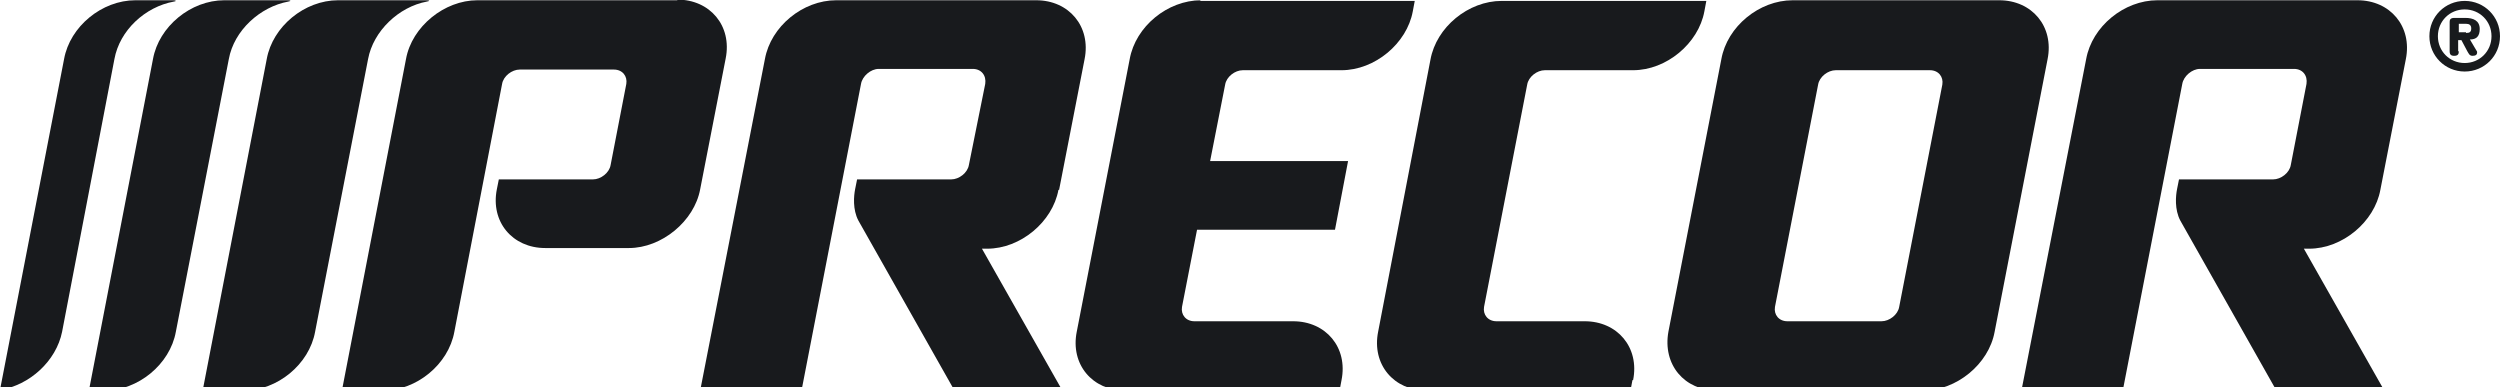
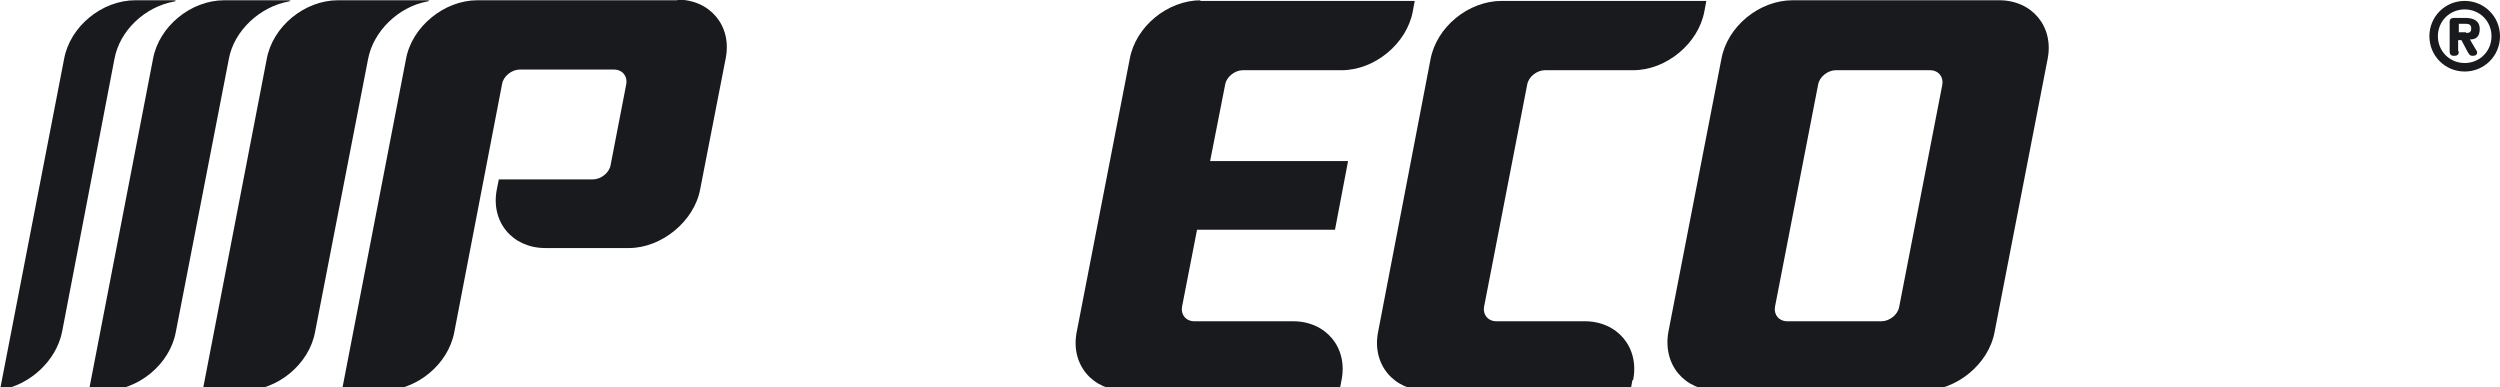
<svg xmlns="http://www.w3.org/2000/svg" version="1.1" preserveAspectRatio="xMidYMid meet" viewBox="0 0 478 74" x="0px" y="0px">
  <g transform="matrix(1.25,0,0,-1.25,0,74.675)">
    <path class="pclogo-r1" d="M9.8 50.7 0 0.1 C4.5 0.8 8.6 4.5 9.5 9 L17.5 50.7 c0.8 4.4 4.7 8 9.1 8.8 0.6 0.1 0.1 0.2 0 0.2 -0.1 0 -5.9 0 -5.9 0 -5.1 0 -10 -4 -10.9 -9 " fill="rgb(24, 26, 29)" />
    <path class="pclogo-r2" d="m35 50.7 c0.8 4.4 4.8 8 9.1 8.8 0.6 0.1 0.2 0.2 -0 0.2 -0.2 0 -9.8 0 -9.8 0 -5.1 0 -10 -4 -10.9 -9 L13.6 0 16 0 c5.1 0 10 4 10.9 9 l8.1 41.7 " fill="rgb(24, 26, 29)" />
    <path class="pclogo-r3" d="m56.3 50.7 c0.8 4.3 4.7 8 9 8.8 0.6 0.1 0.3 0.2 0 0.2 -0.2 0 -13.6 0 -13.6 0 -5.1 0 -10 -4 -10.9 -9 L31 0 37.3 0 c5.1 0 10 4 10.9 9 l8.1 41.7 " fill="rgb(24, 26, 29)" />
    <path class="pclogo-chr pclogo-chr-p" d="m103.6 59.7 -30.6 0 c-5 0 -10 -4 -10.9 -9 L52.3 0 l6.3 0 c5.1 0 10 4 10.9 9 l7.3 37.9 0 0 c0.2 1.2 1.5 2.2 2.7 2.2 l14.4 0 c1.3 0 2.1 -1 1.9 -2.2 L93.4 34.5 c-0.2 -1.2 -1.5 -2.2 -2.7 -2.2 l-14.4 0 -0.3 -1.5 c-1 -5 2.4 -9 7.4 -9 l12.8 0 c5 0 10 4.1 10.9 9 l3.9 20 c1 5 -2.4 9 -7.4 9 " fill="rgb(24, 26, 29)" />
-     <path class="pclogo-chr pclogo-chr-r" d="m162 30.7 3.9 20 c1 5 -2.4 9 -7.4 9 l-30.6 0 c-5.1 0 -10 -4 -10.9 -9 L107.1 0 l15.5 0 9.1 46.9 c0.2 1.2 1.5 2.3 2.7 2.3 l14.4 0 c1.3 0 2.1 -1 1.9 -2.3 L148.2 34.5 c-0.2 -1.2 -1.5 -2.2 -2.7 -2.2 l-14.4 0 -0.3 -1.5 c-0.2 -1 -0.4 -3.1 0.5 -4.8 L146 0 l16.5 0 -12.3 21.7 0.8 0 c5.1 0 10 4.1 10.9 9 " fill="rgb(24, 26, 29)" />
    <path class="pclogo-chr pclogo-chr-e" d="m183.7 59.7 c-5.1 0 -10 -4 -10.9 -9 L164.7 9 c-1 -5 2.4 -9 7.4 -9 l32.8 0 0.3 1.6 c1 5 -2.4 9 -7.4 9 l-15.1 0 c-1.3 0 -2.1 1 -1.9 2.2 l2.3 11.8 21.1 0 2 10.5 -21.1 0 2.3 11.7 0 0 c0.2 1.2 1.5 2.2 2.7 2.2 l15.1 0 c5.1 0 10 4.1 10.9 9 l0.3 1.6 -32.9 0 " fill="rgb(24, 26, 29)" />
    <path class="pclogo-chr pclogo-chr-c" d="m249.8 1.6 c1 5 -2.4 9 -7.4 9 l-13.5 0 c-1.3 0 -2.1 1 -1.9 2.2 l6.6 34 0 0 c0.2 1.2 1.5 2.2 2.7 2.2 l13.5 0 c5.1 0 10 4.1 10.9 9 l0.3 1.6 -31.3 0 c-5.1 0 -10 -4 -10.9 -9 L210.8 9 c-1 -5 2.4 -9 7.4 -9 l31.2 0 0.3 1.6 " fill="rgb(24, 26, 29)" />
    <path class="pclogo-chr pclogo-chr-o" d="m305.8 59.7 -31.6 0 c-5.1 0 -10 -4 -10.9 -9 L255.2 9 C254.3 4 257.6 0 262.7 0 L294.2 0 c5 0 10 4 10.9 9 l8.1 41.7 c1 5 -2.4 9 -7.4 9 m-34.3 -46.9 6.6 34 c0.2 1.2 1.5 2.2 2.7 2.2 l14.4 0 c1.3 0 2.1 -1 1.9 -2.2 l-6.6 -34 c-0.2 -1.2 -1.5 -2.2 -2.7 -2.2 l-14.4 0 c-1.3 0 -2.1 1 -1.9 2.2 " fill="rgb(24, 26, 29)" />
-     <path class="pclogo-chr pclogo-chr-r" d="m364.1 30.7 3.9 20 c1 5 -2.4 9 -7.4 9 l-30.6 0 c-5.1 0 -10 -4 -10.9 -9 L309.2 0 l15.5 0 9.1 46.9 c0.2 1.2 1.5 2.3 2.7 2.3 l14.4 0 c1.3 0 2.1 -1 1.9 -2.3 l-2.4 -12.4 c-0.2 -1.2 -1.5 -2.2 -2.7 -2.2 l-14.4 0 -0.3 -1.5 c-0.2 -1 -0.4 -3.1 0.5 -4.8 L348.2 0 l16.5 0 -12.3 21.7 0.8 0 c5.1 0 10 4.1 10.9 9 " fill="rgb(24, 26, 29)" />
    <path class="pclogo-chr pclogo-reg" d="m377.2 54.7 c0.5 0 0.8 0.1 0.8 0.7 0 0.5 -0.3 0.7 -0.8 0.7 l-1.1 0 0 -1.3 1.1 0 zm-1.1 -2.8 c0 -0.4 -0.1 -0.7 -0.7 -0.7 -0.5 0 -0.7 0.2 -0.7 0.7 l0 4.5 c0 0.3 0.1 0.6 0.7 0.6 l1.7 0 c1.2 0 2.2 -0.4 2.2 -1.7 0 -1.1 -0.5 -1.6 -1.5 -1.6 l1 -1.7 c0.1 -0.1 0.1 -0.2 0.1 -0.3 0 -0.3 -0.2 -0.5 -0.7 -0.5 -0.5 0 -0.6 0.4 -0.8 0.7 l-0.9 1.7 -0.5 0 0 -1.7 zm0.9 -1.8 c2.3 0 4.1 1.8 4.1 4.1 0 2.3 -1.8 4.1 -4.1 4.1 -2.3 0 -4.1 -1.8 -4.1 -4.1 0 -2.3 1.8 -4.1 4.1 -4.1 m0 9.5 c3 0 5.4 -2.4 5.4 -5.4 0 -3 -2.4 -5.4 -5.4 -5.4 -3 0 -5.4 2.4 -5.4 5.4 0 3 2.4 5.4 5.4 5.4 " fill="rgb(24, 26, 29)" />
  </g>
</svg>